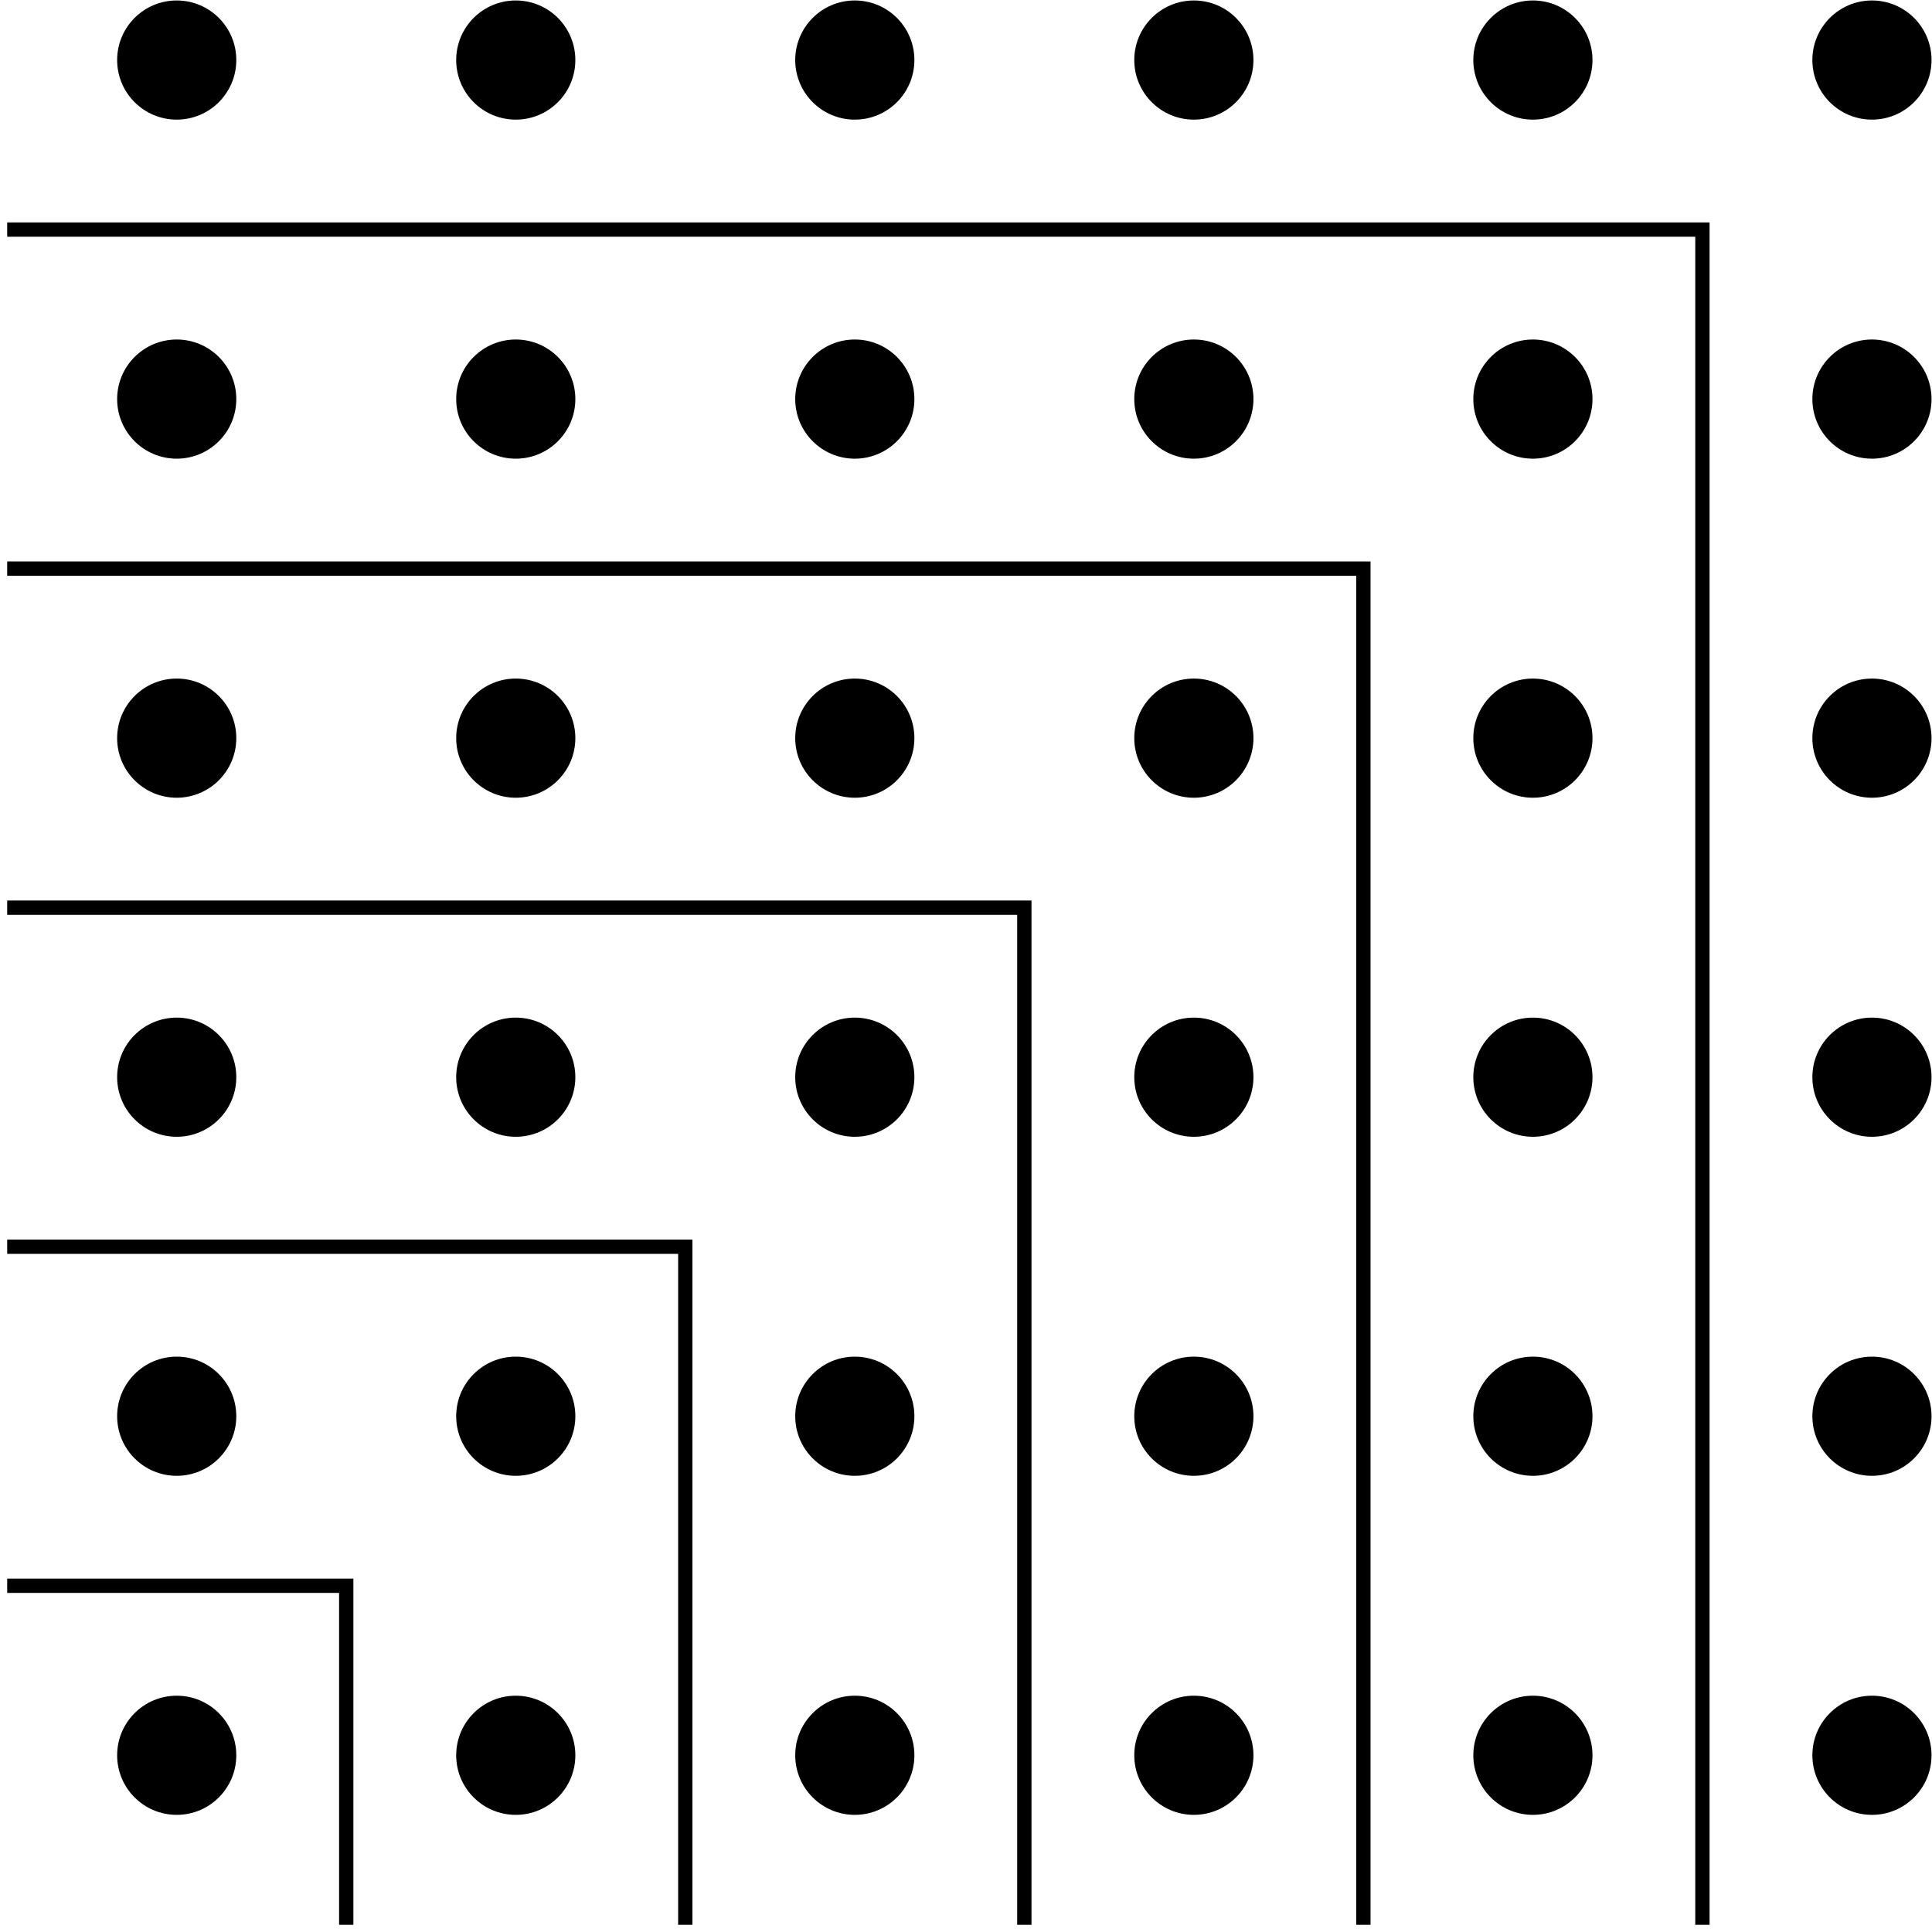
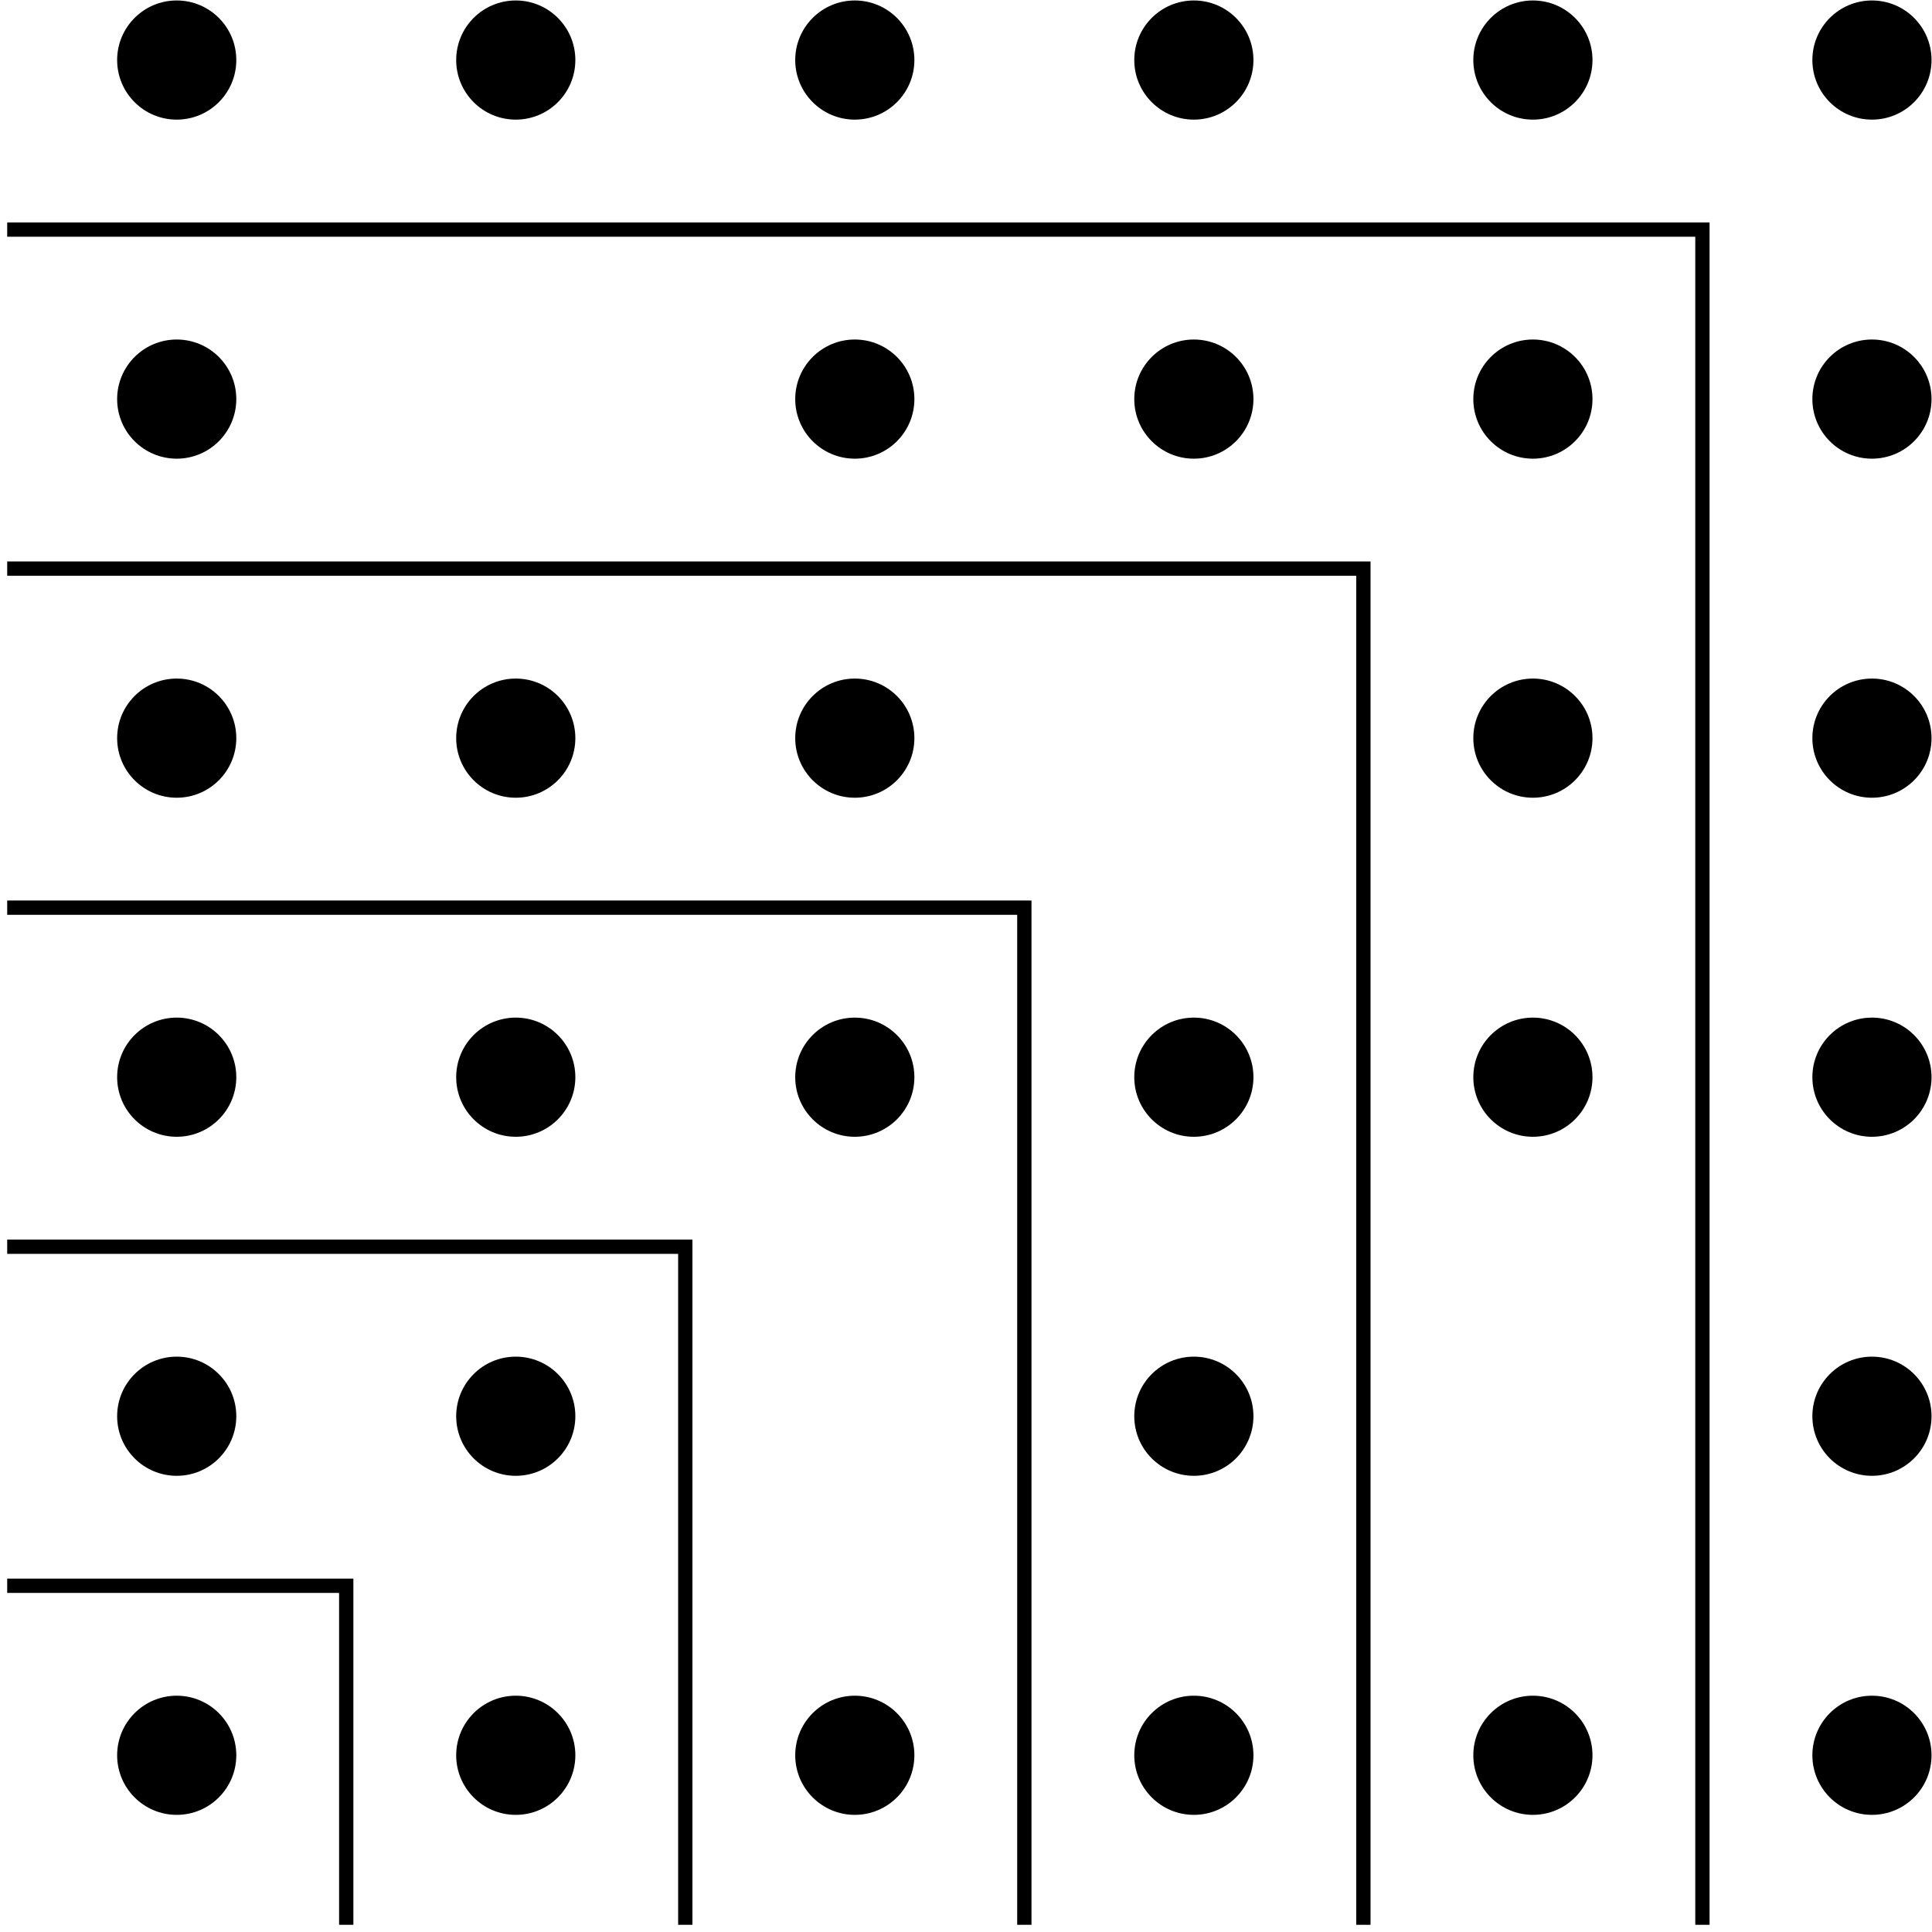
<svg xmlns="http://www.w3.org/2000/svg" version="1.1" width="161.485pt" height="161.485pt" viewBox="-72 -72 161.485 161.485">
  <g id="page1">
    <g stroke-miterlimit="10" transform="translate(-57.229,74.714)scale(0.996,-0.996)">
      <g fill="#000" stroke="#000">
        <g stroke-width="0.4">
          <path d="M 0.0 0.0 M 5.0 0.0 C 5.0 2.761 2.761 5.0 0.0 5.0 C -2.761 5.0 -5.0 2.761 -5.0 0.0 C -5.0 -2.761 -2.761 -5.0 0.0 -5.0 C 2.761 -5.0 5.0 -2.761 5.0 0.0 Z M 0.0 0.0" stroke="none" />
          <path d="M 0.0 28.453 M 5.0 28.453 C 5.0 31.214 2.761 33.453 0.0 33.453 C -2.761 33.453 -5.0 31.214 -5.0 28.453 C -5.0 25.691 -2.761 23.453 0.0 23.453 C 2.761 23.453 5.0 25.691 5.0 28.453 Z M 0.0 28.453" stroke="none" />
          <path d="M 0.0 56.905 M 5.0 56.905 C 5.0 59.667 2.761 61.905 0.0 61.905 C -2.761 61.905 -5.0 59.667 -5.0 56.905 C -5.0 54.144 -2.761 51.905 0.0 51.905 C 2.761 51.905 5.0 54.144 5.0 56.905 Z M 0.0 56.905" stroke="none" />
          <path d="M 0.0 85.358 M 5.0 85.358 C 5.0 88.12 2.761 90.358 0.0 90.358 C -2.761 90.358 -5.0 88.12 -5.0 85.358 C -5.0 82.597 -2.761 80.358 0.0 80.358 C 2.761 80.358 5.0 82.597 5.0 85.358 Z M 0.0 85.358" stroke="none" />
          <path d="M 0.0 113.811 M 5.0 113.811 C 5.0 116.572 2.761 118.811 0.0 118.811 C -2.761 118.811 -5.0 116.572 -5.0 113.811 C -5.0 111.05 -2.761 108.811 0.0 108.811 C 2.761 108.811 5.0 111.05 5.0 113.811 Z M 0.0 113.811" stroke="none" />
          <path d="M 0.0 142.264 M 5.0 142.264 C 5.0 145.025 2.761 147.264 0.0 147.264 C -2.761 147.264 -5.0 145.025 -5.0 142.264 C -5.0 139.502 -2.761 137.264 0.0 137.264 C 2.761 137.264 5.0 139.502 5.0 142.264 Z M 0.0 142.264" stroke="none" />
          <path d="M 28.453 0.0 M 33.453 0.0 C 33.453 2.761 31.214 5.0 28.453 5.0 C 25.691 5.0 23.453 2.761 23.453 0.0 C 23.453 -2.761 25.691 -5.0 28.453 -5.0 C 31.214 -5.0 33.453 -2.761 33.453 0.0 Z M 28.453 0.0" stroke="none" />
          <path d="M 28.453 28.453 M 33.453 28.453 C 33.453 31.214 31.214 33.453 28.453 33.453 C 25.691 33.453 23.453 31.214 23.453 28.453 C 23.453 25.691 25.691 23.453 28.453 23.453 C 31.214 23.453 33.453 25.691 33.453 28.453 Z M 28.453 28.453" stroke="none" />
          <path d="M 28.453 56.905 M 33.453 56.905 C 33.453 59.667 31.214 61.905 28.453 61.905 C 25.691 61.905 23.453 59.667 23.453 56.905 C 23.453 54.144 25.691 51.905 28.453 51.905 C 31.214 51.905 33.453 54.144 33.453 56.905 Z M 28.453 56.905" stroke="none" />
          <path d="M 28.453 85.358 M 33.453 85.358 C 33.453 88.12 31.214 90.358 28.453 90.358 C 25.691 90.358 23.453 88.12 23.453 85.358 C 23.453 82.597 25.691 80.358 28.453 80.358 C 31.214 80.358 33.453 82.597 33.453 85.358 Z M 28.453 85.358" stroke="none" />
-           <path d="M 28.453 113.811 M 33.453 113.811 C 33.453 116.572 31.214 118.811 28.453 118.811 C 25.691 118.811 23.453 116.572 23.453 113.811 C 23.453 111.05 25.691 108.811 28.453 108.811 C 31.214 108.811 33.453 111.05 33.453 113.811 Z M 28.453 113.811" stroke="none" />
          <path d="M 28.453 142.264 M 33.453 142.264 C 33.453 145.025 31.214 147.264 28.453 147.264 C 25.691 147.264 23.453 145.025 23.453 142.264 C 23.453 139.502 25.691 137.264 28.453 137.264 C 31.214 137.264 33.453 139.502 33.453 142.264 Z M 28.453 142.264" stroke="none" />
          <path d="M 56.905 0.0 M 61.905 0.0 C 61.905 2.761 59.667 5.0 56.905 5.0 C 54.144 5.0 51.905 2.761 51.905 0.0 C 51.905 -2.761 54.144 -5.0 56.905 -5.0 C 59.667 -5.0 61.905 -2.761 61.905 0.0 Z M 56.905 0.0" stroke="none" />
-           <path d="M 56.905 28.453 M 61.905 28.453 C 61.905 31.214 59.667 33.453 56.905 33.453 C 54.144 33.453 51.905 31.214 51.905 28.453 C 51.905 25.691 54.144 23.453 56.905 23.453 C 59.667 23.453 61.905 25.691 61.905 28.453 Z M 56.905 28.453" stroke="none" />
          <path d="M 56.905 56.905 M 61.905 56.905 C 61.905 59.667 59.667 61.905 56.905 61.905 C 54.144 61.905 51.905 59.667 51.905 56.905 C 51.905 54.144 54.144 51.905 56.905 51.905 C 59.667 51.905 61.905 54.144 61.905 56.905 Z M 56.905 56.905" stroke="none" />
          <path d="M 56.905 85.358 M 61.905 85.358 C 61.905 88.12 59.667 90.358 56.905 90.358 C 54.144 90.358 51.905 88.12 51.905 85.358 C 51.905 82.597 54.144 80.358 56.905 80.358 C 59.667 80.358 61.905 82.597 61.905 85.358 Z M 56.905 85.358" stroke="none" />
          <path d="M 56.905 113.811 M 61.905 113.811 C 61.905 116.572 59.667 118.811 56.905 118.811 C 54.144 118.811 51.905 116.572 51.905 113.811 C 51.905 111.05 54.144 108.811 56.905 108.811 C 59.667 108.811 61.905 111.05 61.905 113.811 Z M 56.905 113.811" stroke="none" />
          <path d="M 56.905 142.264 M 61.905 142.264 C 61.905 145.025 59.667 147.264 56.905 147.264 C 54.144 147.264 51.905 145.025 51.905 142.264 C 51.905 139.502 54.144 137.264 56.905 137.264 C 59.667 137.264 61.905 139.502 61.905 142.264 Z M 56.905 142.264" stroke="none" />
          <path d="M 85.358 0.0 M 90.358 0.0 C 90.358 2.761 88.12 5.0 85.358 5.0 C 82.597 5.0 80.358 2.761 80.358 0.0 C 80.358 -2.761 82.597 -5.0 85.358 -5.0 C 88.12 -5.0 90.358 -2.761 90.358 0.0 Z M 85.358 0.0" stroke="none" />
          <path d="M 85.358 28.453 M 90.358 28.453 C 90.358 31.214 88.12 33.453 85.358 33.453 C 82.597 33.453 80.358 31.214 80.358 28.453 C 80.358 25.691 82.597 23.453 85.358 23.453 C 88.12 23.453 90.358 25.691 90.358 28.453 Z M 85.358 28.453" stroke="none" />
          <path d="M 85.358 56.905 M 90.358 56.905 C 90.358 59.667 88.12 61.905 85.358 61.905 C 82.597 61.905 80.358 59.667 80.358 56.905 C 80.358 54.144 82.597 51.905 85.358 51.905 C 88.12 51.905 90.358 54.144 90.358 56.905 Z M 85.358 56.905" stroke="none" />
-           <path d="M 85.358 85.358 M 90.358 85.358 C 90.358 88.12 88.12 90.358 85.358 90.358 C 82.597 90.358 80.358 88.12 80.358 85.358 C 80.358 82.597 82.597 80.358 85.358 80.358 C 88.12 80.358 90.358 82.597 90.358 85.358 Z M 85.358 85.358" stroke="none" />
          <path d="M 85.358 113.811 M 90.358 113.811 C 90.358 116.572 88.12 118.811 85.358 118.811 C 82.597 118.811 80.358 116.572 80.358 113.811 C 80.358 111.05 82.597 108.811 85.358 108.811 C 88.12 108.811 90.358 111.05 90.358 113.811 Z M 85.358 113.811" stroke="none" />
          <path d="M 85.358 142.264 M 90.358 142.264 C 90.358 145.025 88.12 147.264 85.358 147.264 C 82.597 147.264 80.358 145.025 80.358 142.264 C 80.358 139.502 82.597 137.264 85.358 137.264 C 88.12 137.264 90.358 139.502 90.358 142.264 Z M 85.358 142.264" stroke="none" />
          <path d="M 113.811 0.0 M 118.811 0.0 C 118.811 2.761 116.572 5.0 113.811 5.0 C 111.05 5.0 108.811 2.761 108.811 0.0 C 108.811 -2.761 111.05 -5.0 113.811 -5.0 C 116.572 -5.0 118.811 -2.761 118.811 0.0 Z M 113.811 0.0" stroke="none" />
-           <path d="M 113.811 28.453 M 118.811 28.453 C 118.811 31.214 116.572 33.453 113.811 33.453 C 111.05 33.453 108.811 31.214 108.811 28.453 C 108.811 25.691 111.05 23.453 113.811 23.453 C 116.572 23.453 118.811 25.691 118.811 28.453 Z M 113.811 28.453" stroke="none" />
          <path d="M 113.811 56.905 M 118.811 56.905 C 118.811 59.667 116.572 61.905 113.811 61.905 C 111.05 61.905 108.811 59.667 108.811 56.905 C 108.811 54.144 111.05 51.905 113.811 51.905 C 116.572 51.905 118.811 54.144 118.811 56.905 Z M 113.811 56.905" stroke="none" />
          <path d="M 113.811 85.358 M 118.811 85.358 C 118.811 88.12 116.572 90.358 113.811 90.358 C 111.05 90.358 108.811 88.12 108.811 85.358 C 108.811 82.597 111.05 80.358 113.811 80.358 C 116.572 80.358 118.811 82.597 118.811 85.358 Z M 113.811 85.358" stroke="none" />
          <path d="M 113.811 113.811 M 118.811 113.811 C 118.811 116.572 116.572 118.811 113.811 118.811 C 111.05 118.811 108.811 116.572 108.811 113.811 C 108.811 111.05 111.05 108.811 113.811 108.811 C 116.572 108.811 118.811 111.05 118.811 113.811 Z M 113.811 113.811" stroke="none" />
          <path d="M 113.811 142.264 M 118.811 142.264 C 118.811 145.025 116.572 147.264 113.811 147.264 C 111.05 147.264 108.811 145.025 108.811 142.264 C 108.811 139.502 111.05 137.264 113.811 137.264 C 116.572 137.264 118.811 139.502 118.811 142.264 Z M 113.811 142.264" stroke="none" />
          <path d="M 142.264 0.0 M 147.264 0.0 C 147.264 2.761 145.025 5.0 142.264 5.0 C 139.502 5.0 137.264 2.761 137.264 0.0 C 137.264 -2.761 139.502 -5.0 142.264 -5.0 C 145.025 -5.0 147.264 -2.761 147.264 0.0 Z M 142.264 0.0" stroke="none" />
          <path d="M 142.264 28.453 M 147.264 28.453 C 147.264 31.214 145.025 33.453 142.264 33.453 C 139.502 33.453 137.264 31.214 137.264 28.453 C 137.264 25.691 139.502 23.453 142.264 23.453 C 145.025 23.453 147.264 25.691 147.264 28.453 Z M 142.264 28.453" stroke="none" />
          <path d="M 142.264 56.905 M 147.264 56.905 C 147.264 59.667 145.025 61.905 142.264 61.905 C 139.502 61.905 137.264 59.667 137.264 56.905 C 137.264 54.144 139.502 51.905 142.264 51.905 C 145.025 51.905 147.264 54.144 147.264 56.905 Z M 142.264 56.905" stroke="none" />
          <path d="M 142.264 85.358 M 147.264 85.358 C 147.264 88.12 145.025 90.358 142.264 90.358 C 139.502 90.358 137.264 88.12 137.264 85.358 C 137.264 82.597 139.502 80.358 142.264 80.358 C 145.025 80.358 147.264 82.597 147.264 85.358 Z M 142.264 85.358" stroke="none" />
          <path d="M 142.264 113.811 M 147.264 113.811 C 147.264 116.572 145.025 118.811 142.264 118.811 C 139.502 118.811 137.264 116.572 137.264 113.811 C 137.264 111.05 139.502 108.811 142.264 108.811 C 145.025 108.811 147.264 111.05 147.264 113.811 Z M 142.264 113.811" stroke="none" />
          <path d="M 142.264 142.264 M 147.264 142.264 C 147.264 145.025 145.025 147.264 142.264 147.264 C 139.502 147.264 137.264 145.025 137.264 142.264 C 137.264 139.502 139.502 137.264 142.264 137.264 C 145.025 137.264 147.264 139.502 147.264 142.264 Z M 142.264 142.264" stroke="none" />
          <g stroke-width="1.2">
            <path d="M 14.226 -14.226 L 14.226 14.226 L -14.226 14.226" fill="none" />
          </g>
          <g stroke-width="1.2">
            <path d="M 42.679 -14.226 L 42.679 42.679 L -14.226 42.679" fill="none" />
          </g>
          <g stroke-width="1.2">
            <path d="M 71.132 -14.226 L 71.132 71.132 L -14.226 71.132" fill="none" />
          </g>
          <g stroke-width="1.2">
            <path d="M 99.585 -14.226 L 99.585 99.585 L -14.226 99.585" fill="none" />
          </g>
          <g stroke-width="1.2">
            <path d="M 128.037 -14.226 L 128.037 128.037 L -14.226 128.037" fill="none" />
          </g>
        </g>
      </g>
    </g>
  </g>
</svg>